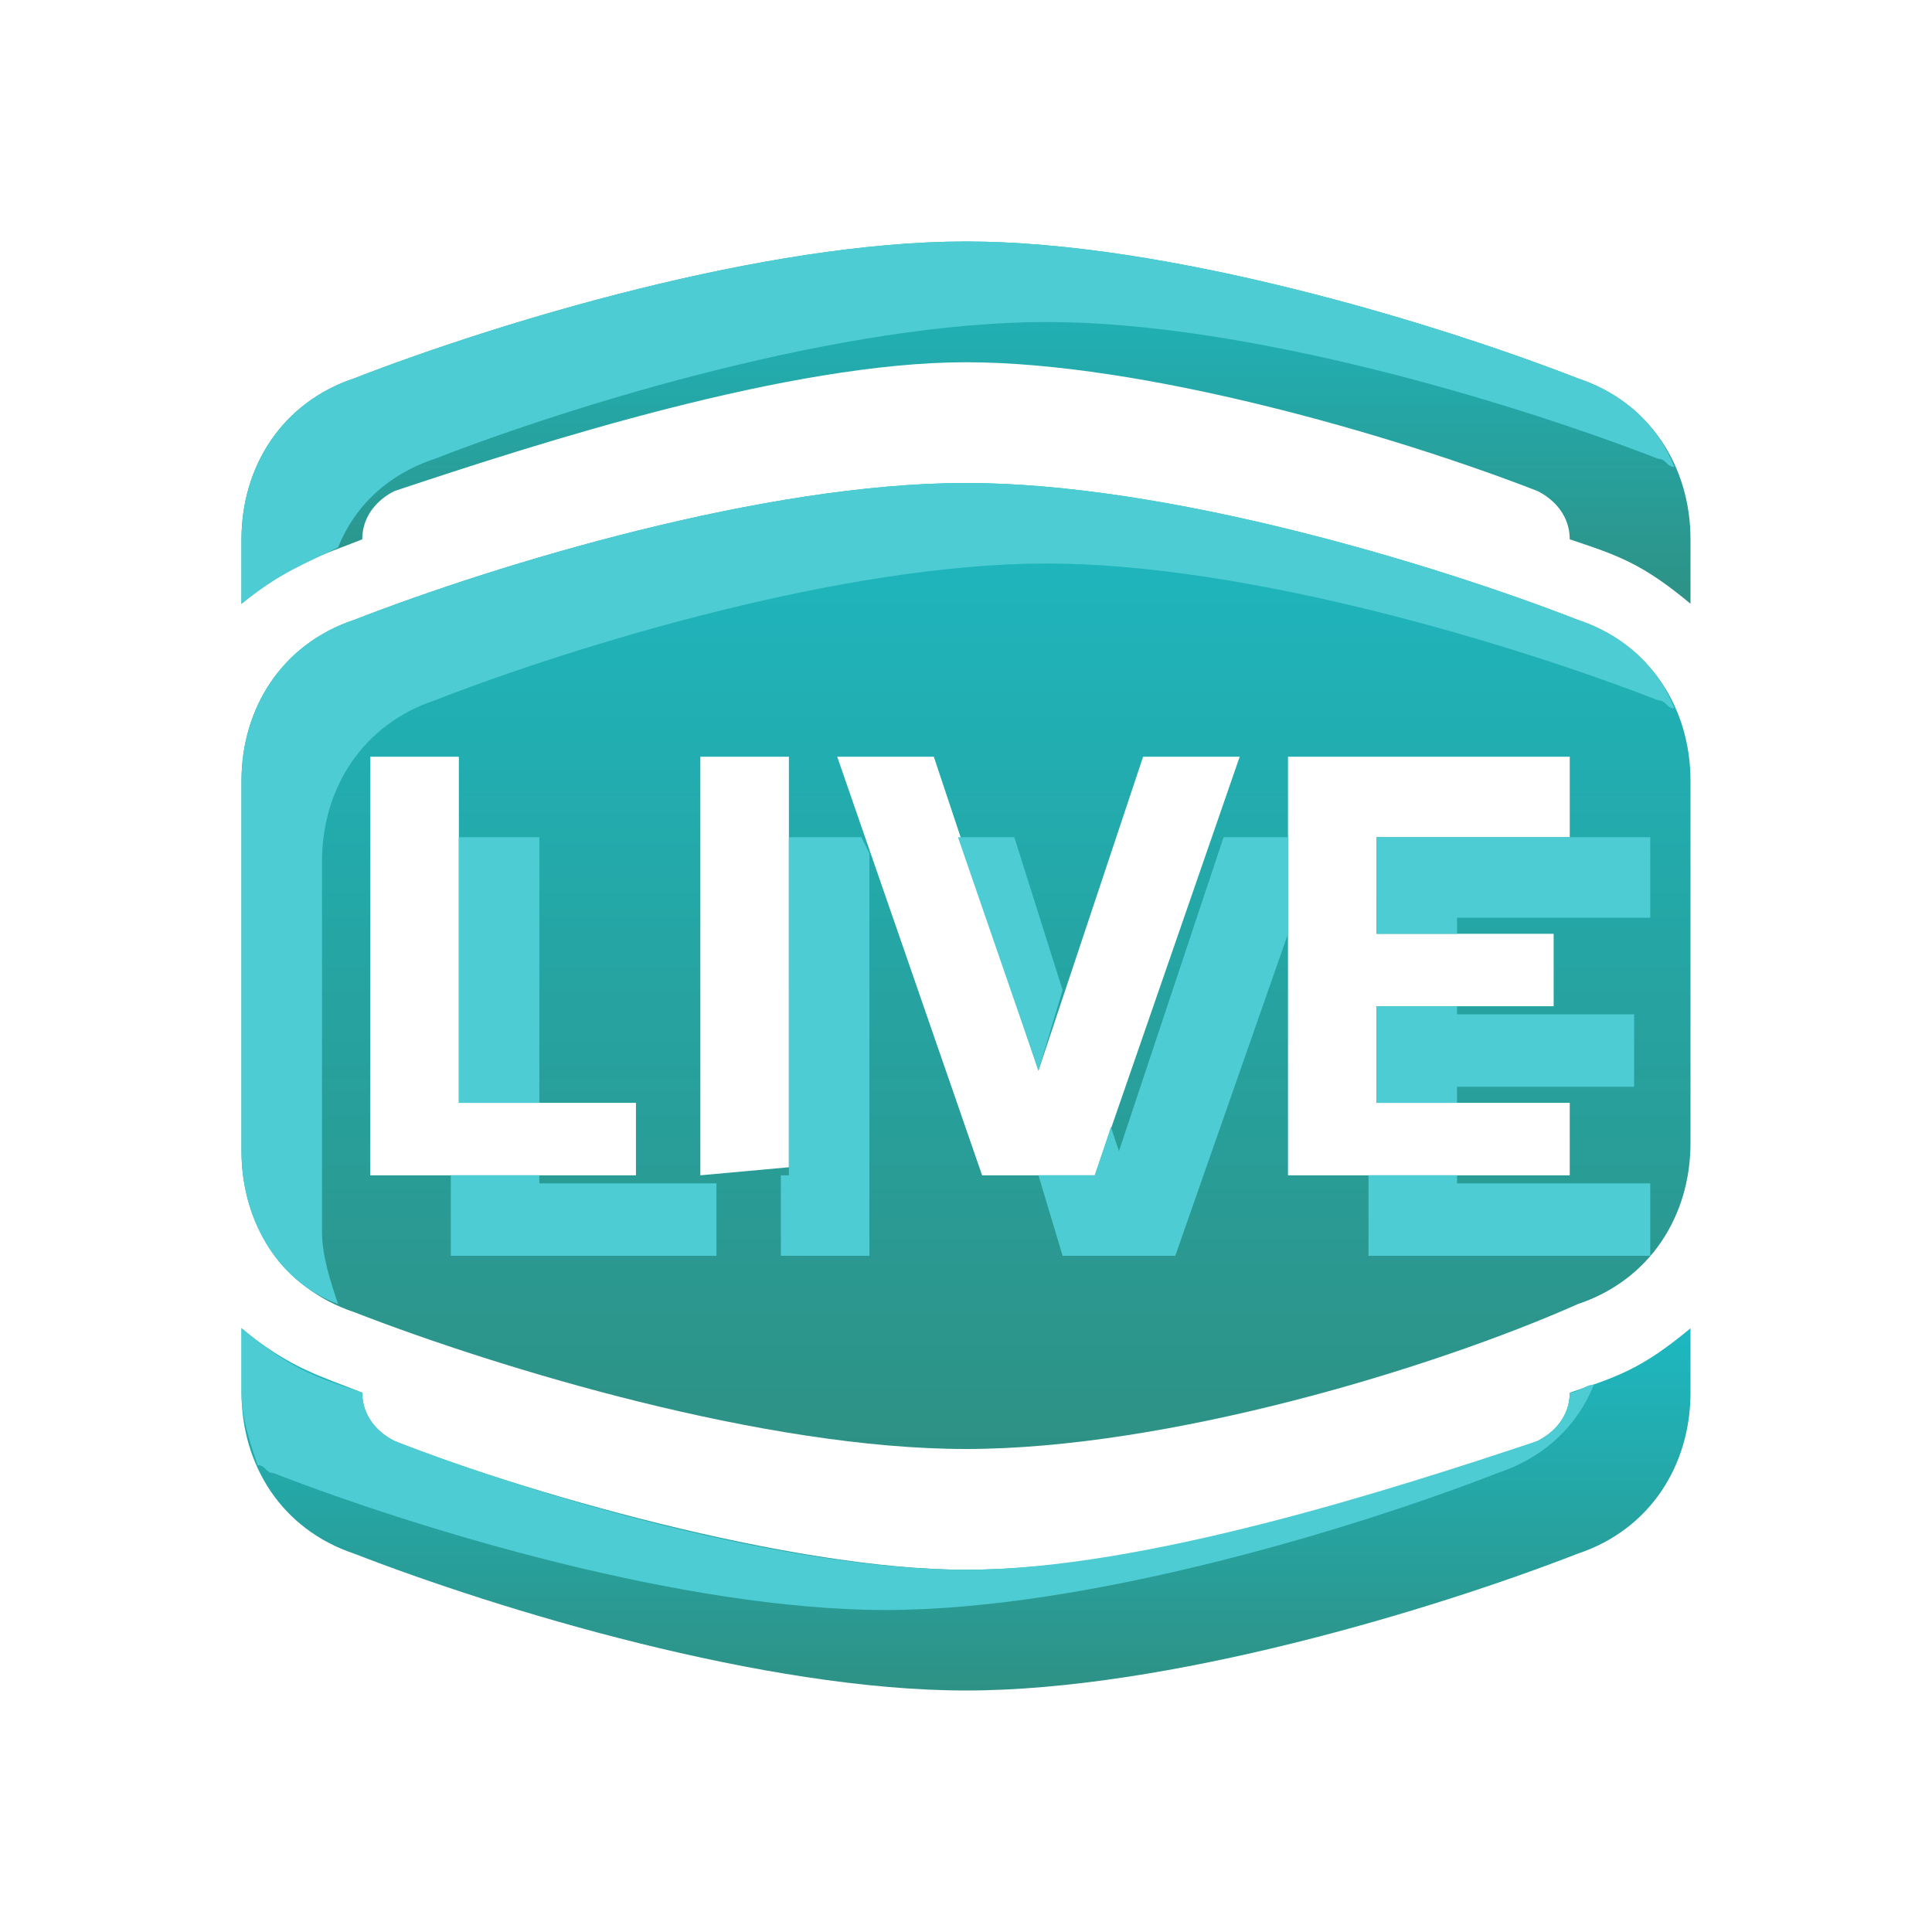
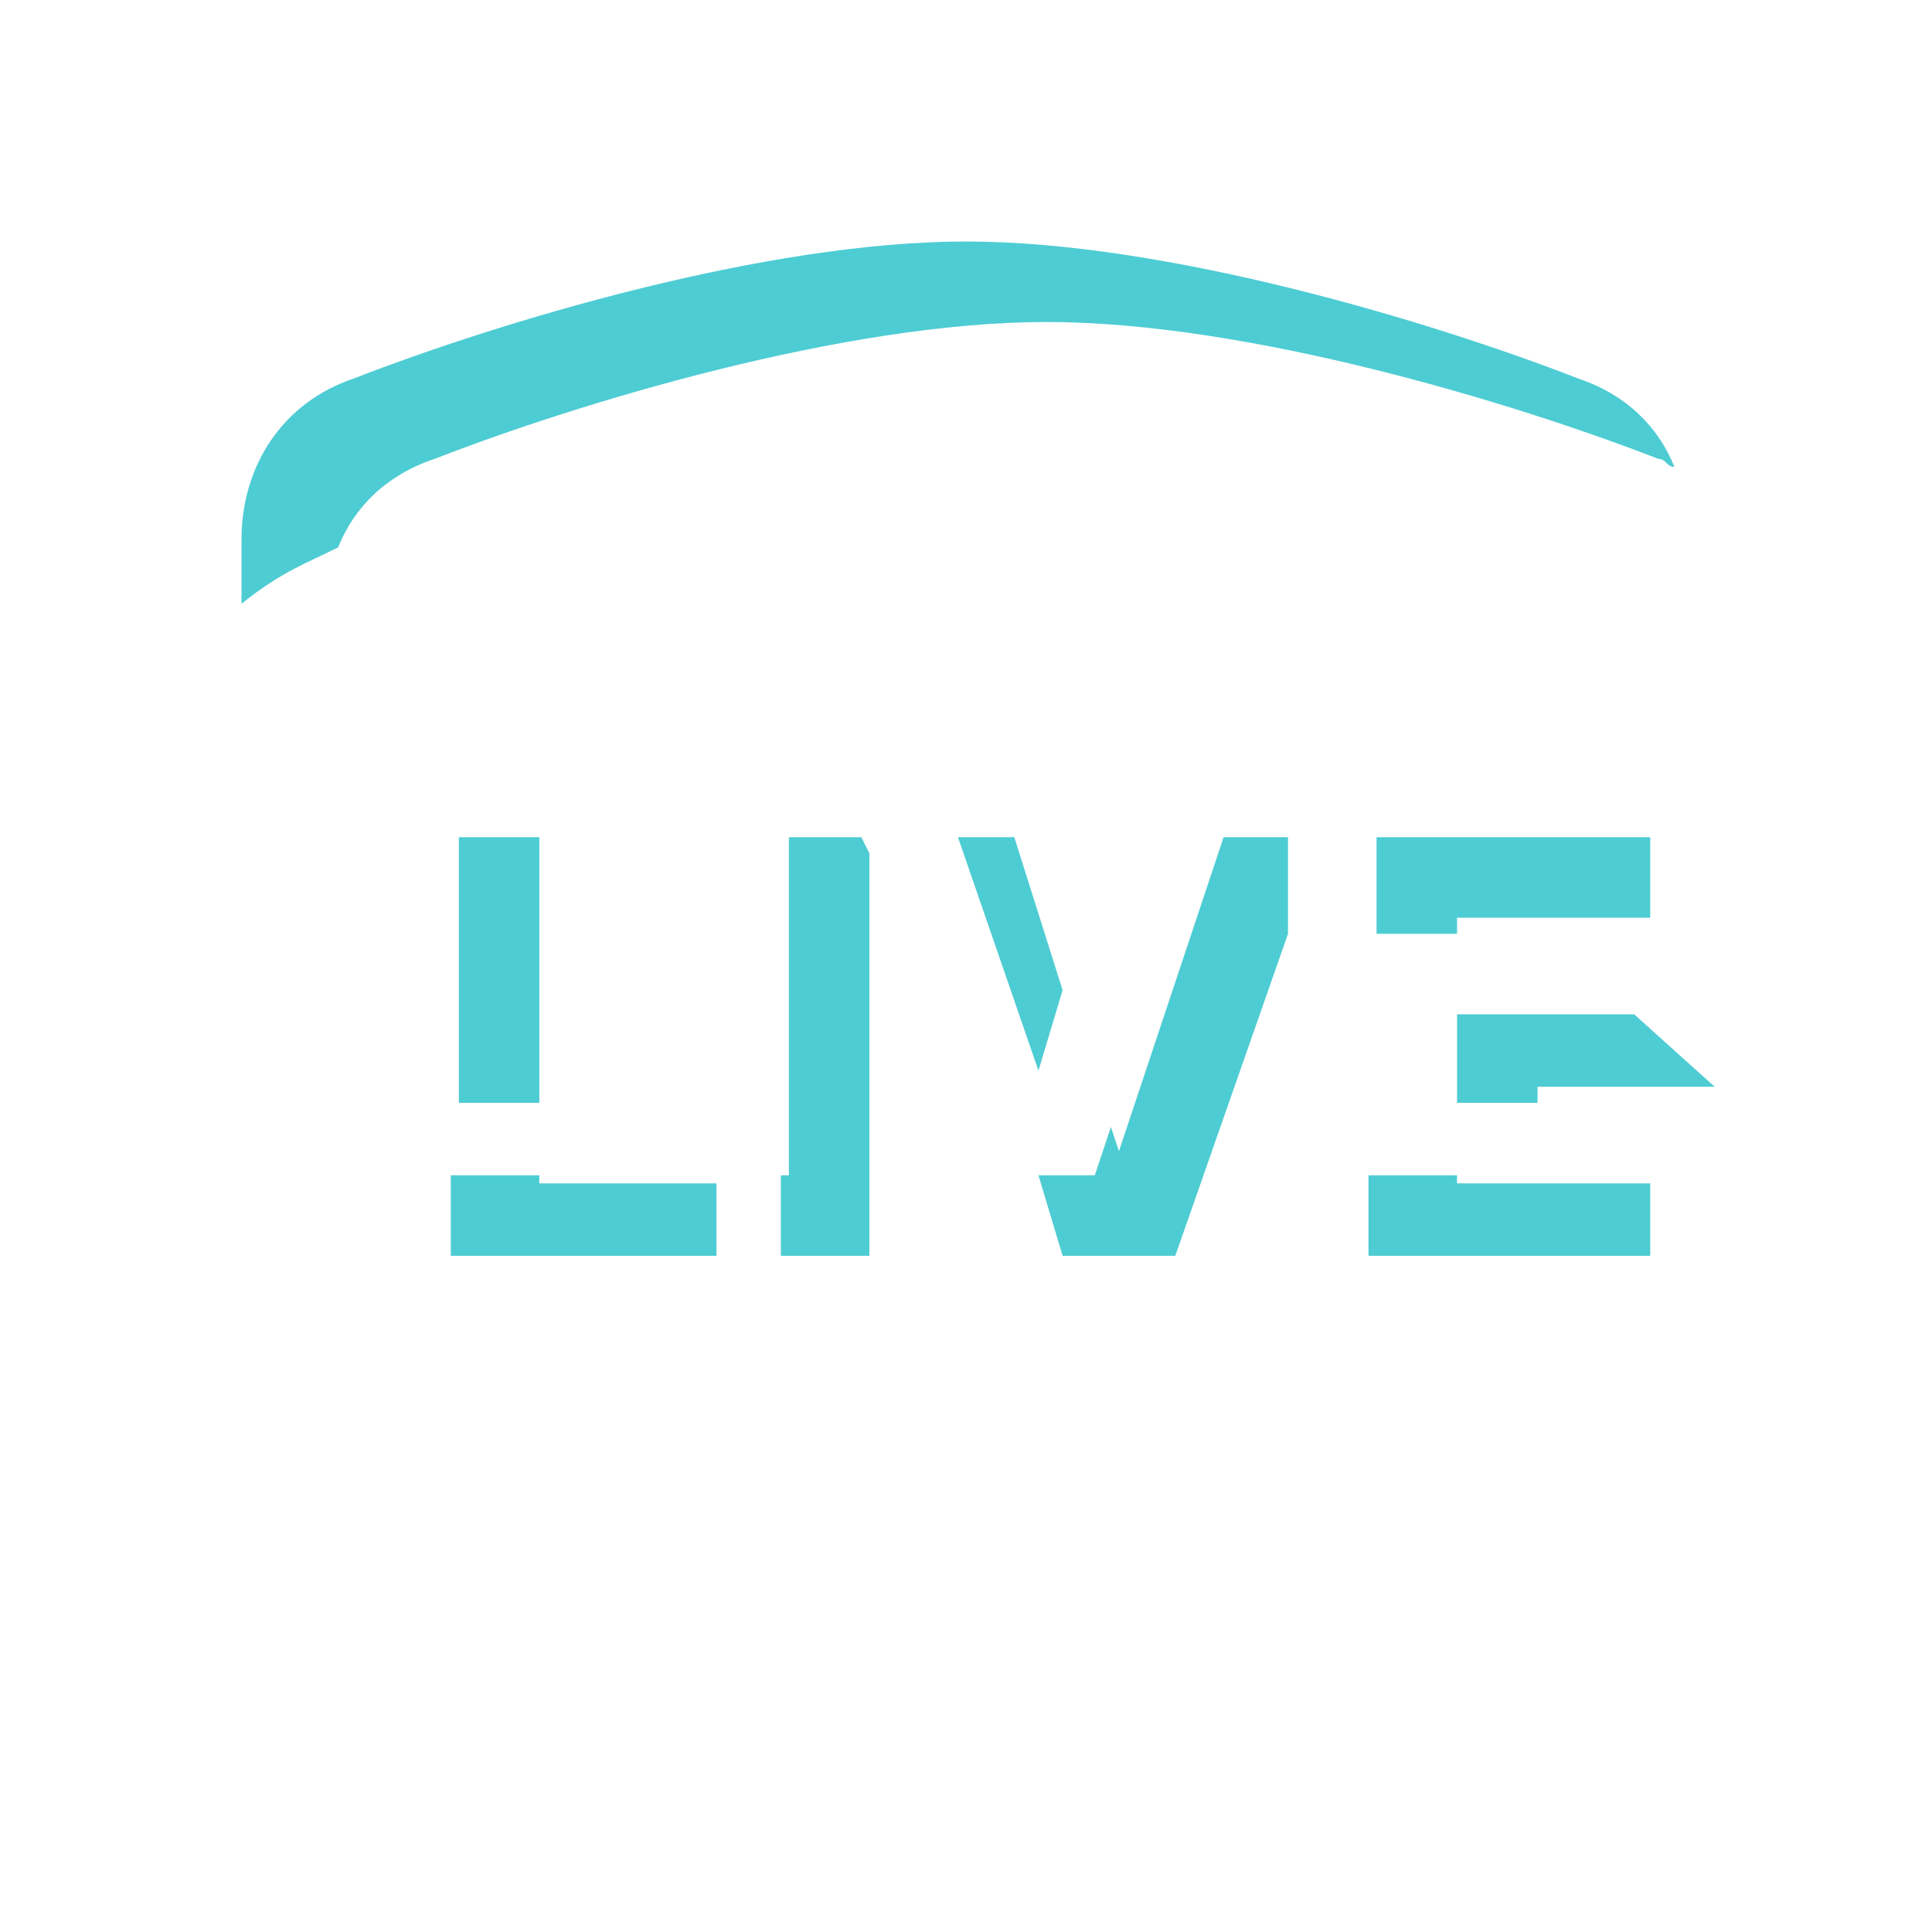
<svg xmlns="http://www.w3.org/2000/svg" version="1.1" id="Layer_1" x="0" y="0" viewBox="0 0 24 24" style="enable-background:new 0 0 24 24" xml:space="preserve">
  <style>.st3,.st4{fill:#4eccd3}.st4{fill-rule:evenodd;clip-rule:evenodd}</style>
  <linearGradient id="SVGID_1_" gradientUnits="userSpaceOnUse" x1="12" y1="8" x2="12" y2="20" gradientTransform="matrix(1 0 0 -1 0 26)">
    <stop offset="0" style="stop-color:#2e9185" />
    <stop offset="1" style="stop-color:#1db8c1" />
  </linearGradient>
-   <path d="M3 9.7c0-.9.5-1.7 1.4-2C6.2 7 9.5 6 12 6s5.8 1 7.6 1.7c.9.3 1.4 1.1 1.4 2v4.5c0 .9-.5 1.7-1.4 2-1.8.8-5.1 1.8-7.6 1.8s-5.8-1-7.6-1.7c-.9-.3-1.4-1.1-1.4-2V9.7zm1.6-.3v5.2h3.3v-.9H5.7V9.4H4.6zm5.2 5.1V9.4H8.7v5.2l1.1-.1zm1.8-5.1 1.3 3.9 1.3-3.9h1.2l-1.8 5.2h-1.4l-1.8-5.2h1.2zm4.4 0v5.2h3.5v-.9h-2.4v-1.2h2.2v-.9h-2.2v-1.2h2.4v-1H16z" style="fill-rule:evenodd;clip-rule:evenodd;fill:url(#SVGID_1_)" />
  <linearGradient id="SVGID_00000167395885252235698290000006643787731971769277_" gradientUnits="userSpaceOnUse" x1="12" y1="18.5" x2="12" y2="23" gradientTransform="matrix(1 0 0 -1 0 26)">
    <stop offset="0" style="stop-color:#2e9185" />
    <stop offset="1" style="stop-color:#1db8c1" />
  </linearGradient>
-   <path style="fill:url(#SVGID_00000167395885252235698290000006643787731971769277_)" d="M19.5 6.7c0-.3-.2-.5-.4-.6-1.8-.7-4.9-1.6-7.1-1.6s-5.3 1-7.1 1.6c-.2.1-.4.3-.4.6-.5.2-.9.3-1.5.8v-.8c0-.9.5-1.7 1.4-2C6.2 4 9.5 3 12 3s5.8 1 7.6 1.7c.9.3 1.4 1.1 1.4 2v.8c-.6-.5-.9-.6-1.5-.8z" />
  <linearGradient id="SVGID_00000130604492066666775330000000469485760047824260_" gradientUnits="userSpaceOnUse" x1="12" y1="5" x2="12" y2="9.5" gradientTransform="matrix(1 0 0 -1 0 26)">
    <stop offset="0" style="stop-color:#2e9185" />
    <stop offset="1" style="stop-color:#1db8c1" />
  </linearGradient>
-   <path style="fill:url(#SVGID_00000130604492066666775330000000469485760047824260_)" d="M19.5 17.3c0 .3-.2.5-.4.6-1.8.7-4.9 1.6-7.1 1.6s-5.6-1-7.1-1.6c-.2-.1-.4-.3-.4-.6-.5-.2-.9-.3-1.5-.8v.8c0 .9.5 1.7 1.4 2C6.2 20 9.5 21 12 21s5.8-1 7.6-1.7c.9-.3 1.4-1.1 1.4-2v-.8c-.6.5-.9.6-1.5.8z" />
-   <path class="st3" d="M19.1 17.9c-1.8.6-4.9 1.6-7.1 1.6s-5.3-.9-7.1-1.6c-.2-.1-.4-.3-.4-.6-.6-.2-.9-.3-1.5-.8v.8c0 .3.1.6.2.9.1 0 .1.1.2.1C5.2 19 8.5 20 11 20s5.8-1 7.6-1.7c.6-.2 1-.6 1.2-1.1-.1 0-.2.1-.3.1 0 .3-.2.5-.4.6z" />
-   <path class="st4" d="m11.9 10.4 1 2.9.3-1-.6-1.9zM20.5 10.4h-3.4v1.2h1v-.2h2.4zM20.3 12.6h-2.2v-.1h-1v1.2h1v-.2h2.2zM9.8 14.5v.1h-.1v1h1.1v-5l-.1-.2h-.9zM13.9 14.3l-.1-.3-.2.6h-.7l.3 1h1.4l1.4-4v-1.2h-.8zM18.1 14.7v-.1H17v1h3.5v-.9h-2.4zM6.7 14.6H5.6v1h3.3v-.9H6.7z" />
-   <path class="st4" d="M4 15.3v-4.6c0-.9.5-1.7 1.4-2C7.2 8 10.5 7 13 7s5.8 1 7.6 1.7c.1 0 .1.1.2.1-.2-.5-.6-.9-1.2-1.1C17.8 7 14.5 6 12 6S6.2 7 4.4 7.7C3.5 8 3 8.8 3 9.7v4.6c0 .8.4 1.6 1.2 1.9-.1-.3-.2-.6-.2-.9z" />
+   <path class="st4" d="m11.9 10.4 1 2.9.3-1-.6-1.9zM20.5 10.4h-3.4v1.2h1v-.2h2.4zM20.3 12.6h-2.2v-.1v1.2h1v-.2h2.2zM9.8 14.5v.1h-.1v1h1.1v-5l-.1-.2h-.9zM13.9 14.3l-.1-.3-.2.6h-.7l.3 1h1.4l1.4-4v-1.2h-.8zM18.1 14.7v-.1H17v1h3.5v-.9h-2.4zM6.7 14.6H5.6v1h3.3v-.9H6.7z" />
  <path class="st4" d="M5.7 10.4h1v3.3h-1z" />
  <path class="st3" d="M5.4 5.7C7.2 5 10.5 4 13 4s5.8 1 7.6 1.7c.1 0 .1.1.2.1-.2-.5-.6-.9-1.2-1.1C17.8 4 14.5 3 12 3S6.2 4 4.4 4.7C3.5 5 3 5.8 3 6.7v.8c.5-.4.8-.5 1.2-.7.2-.5.6-.9 1.2-1.1z" />
</svg>